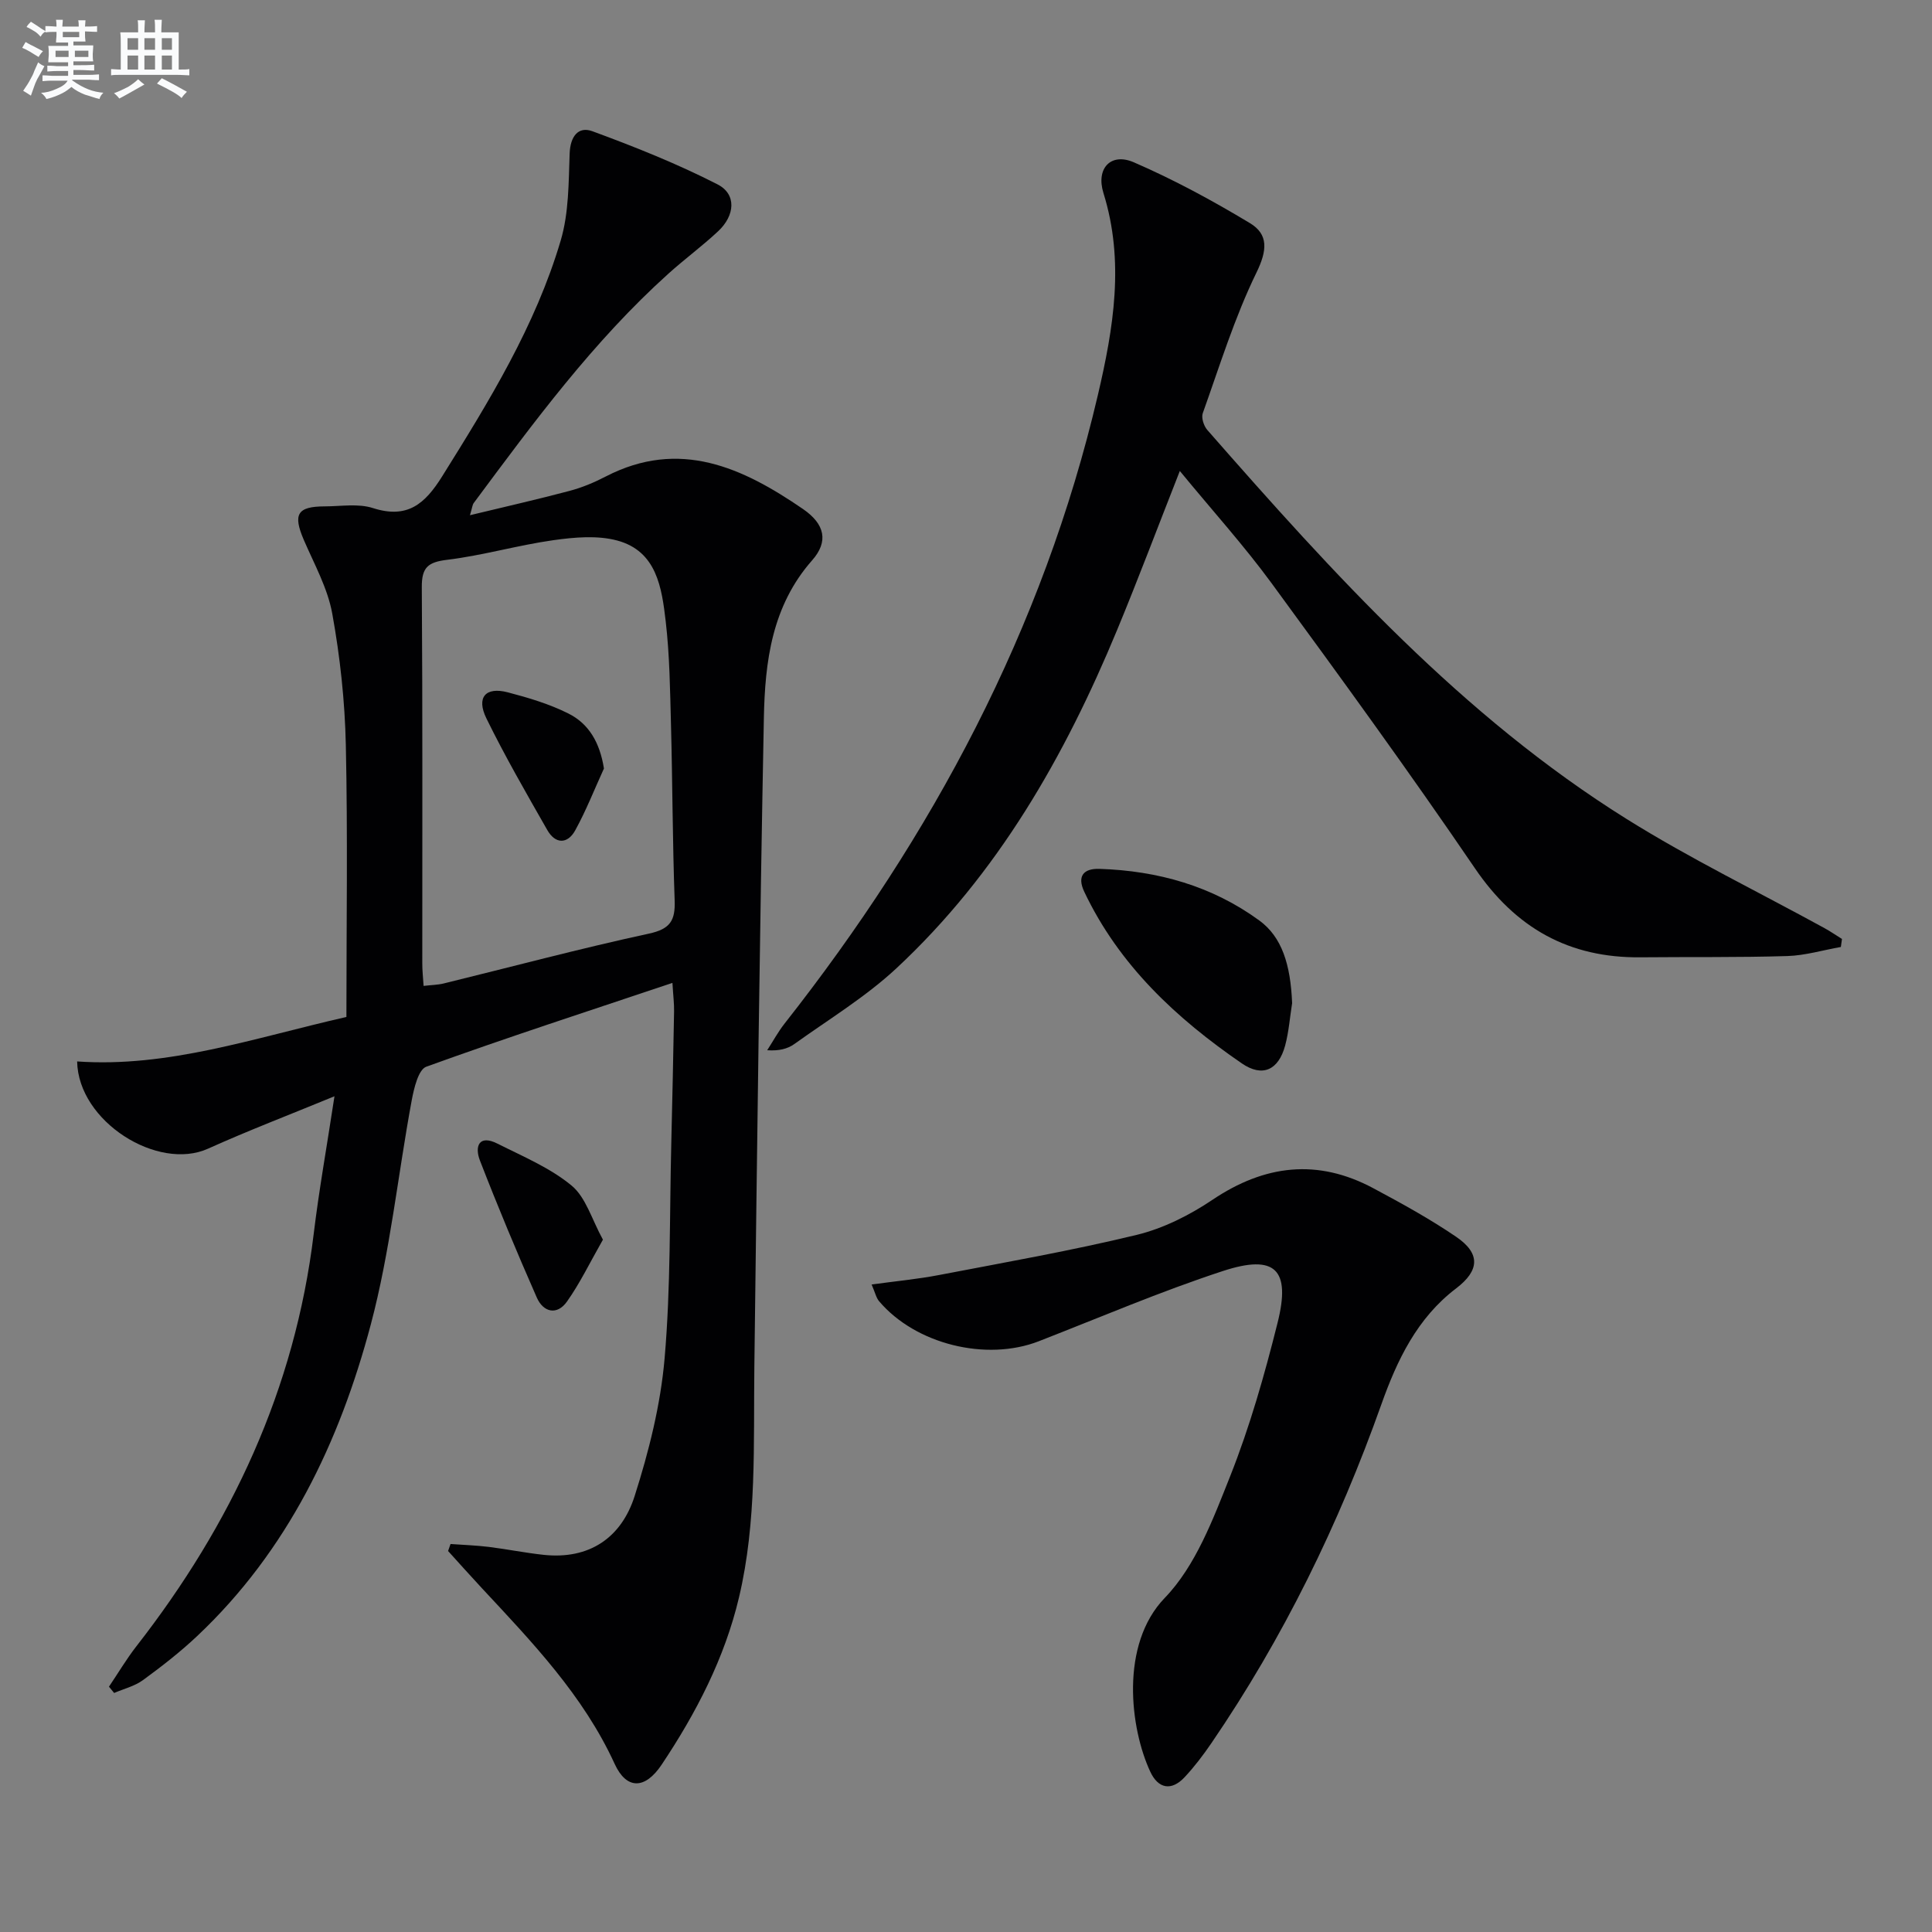
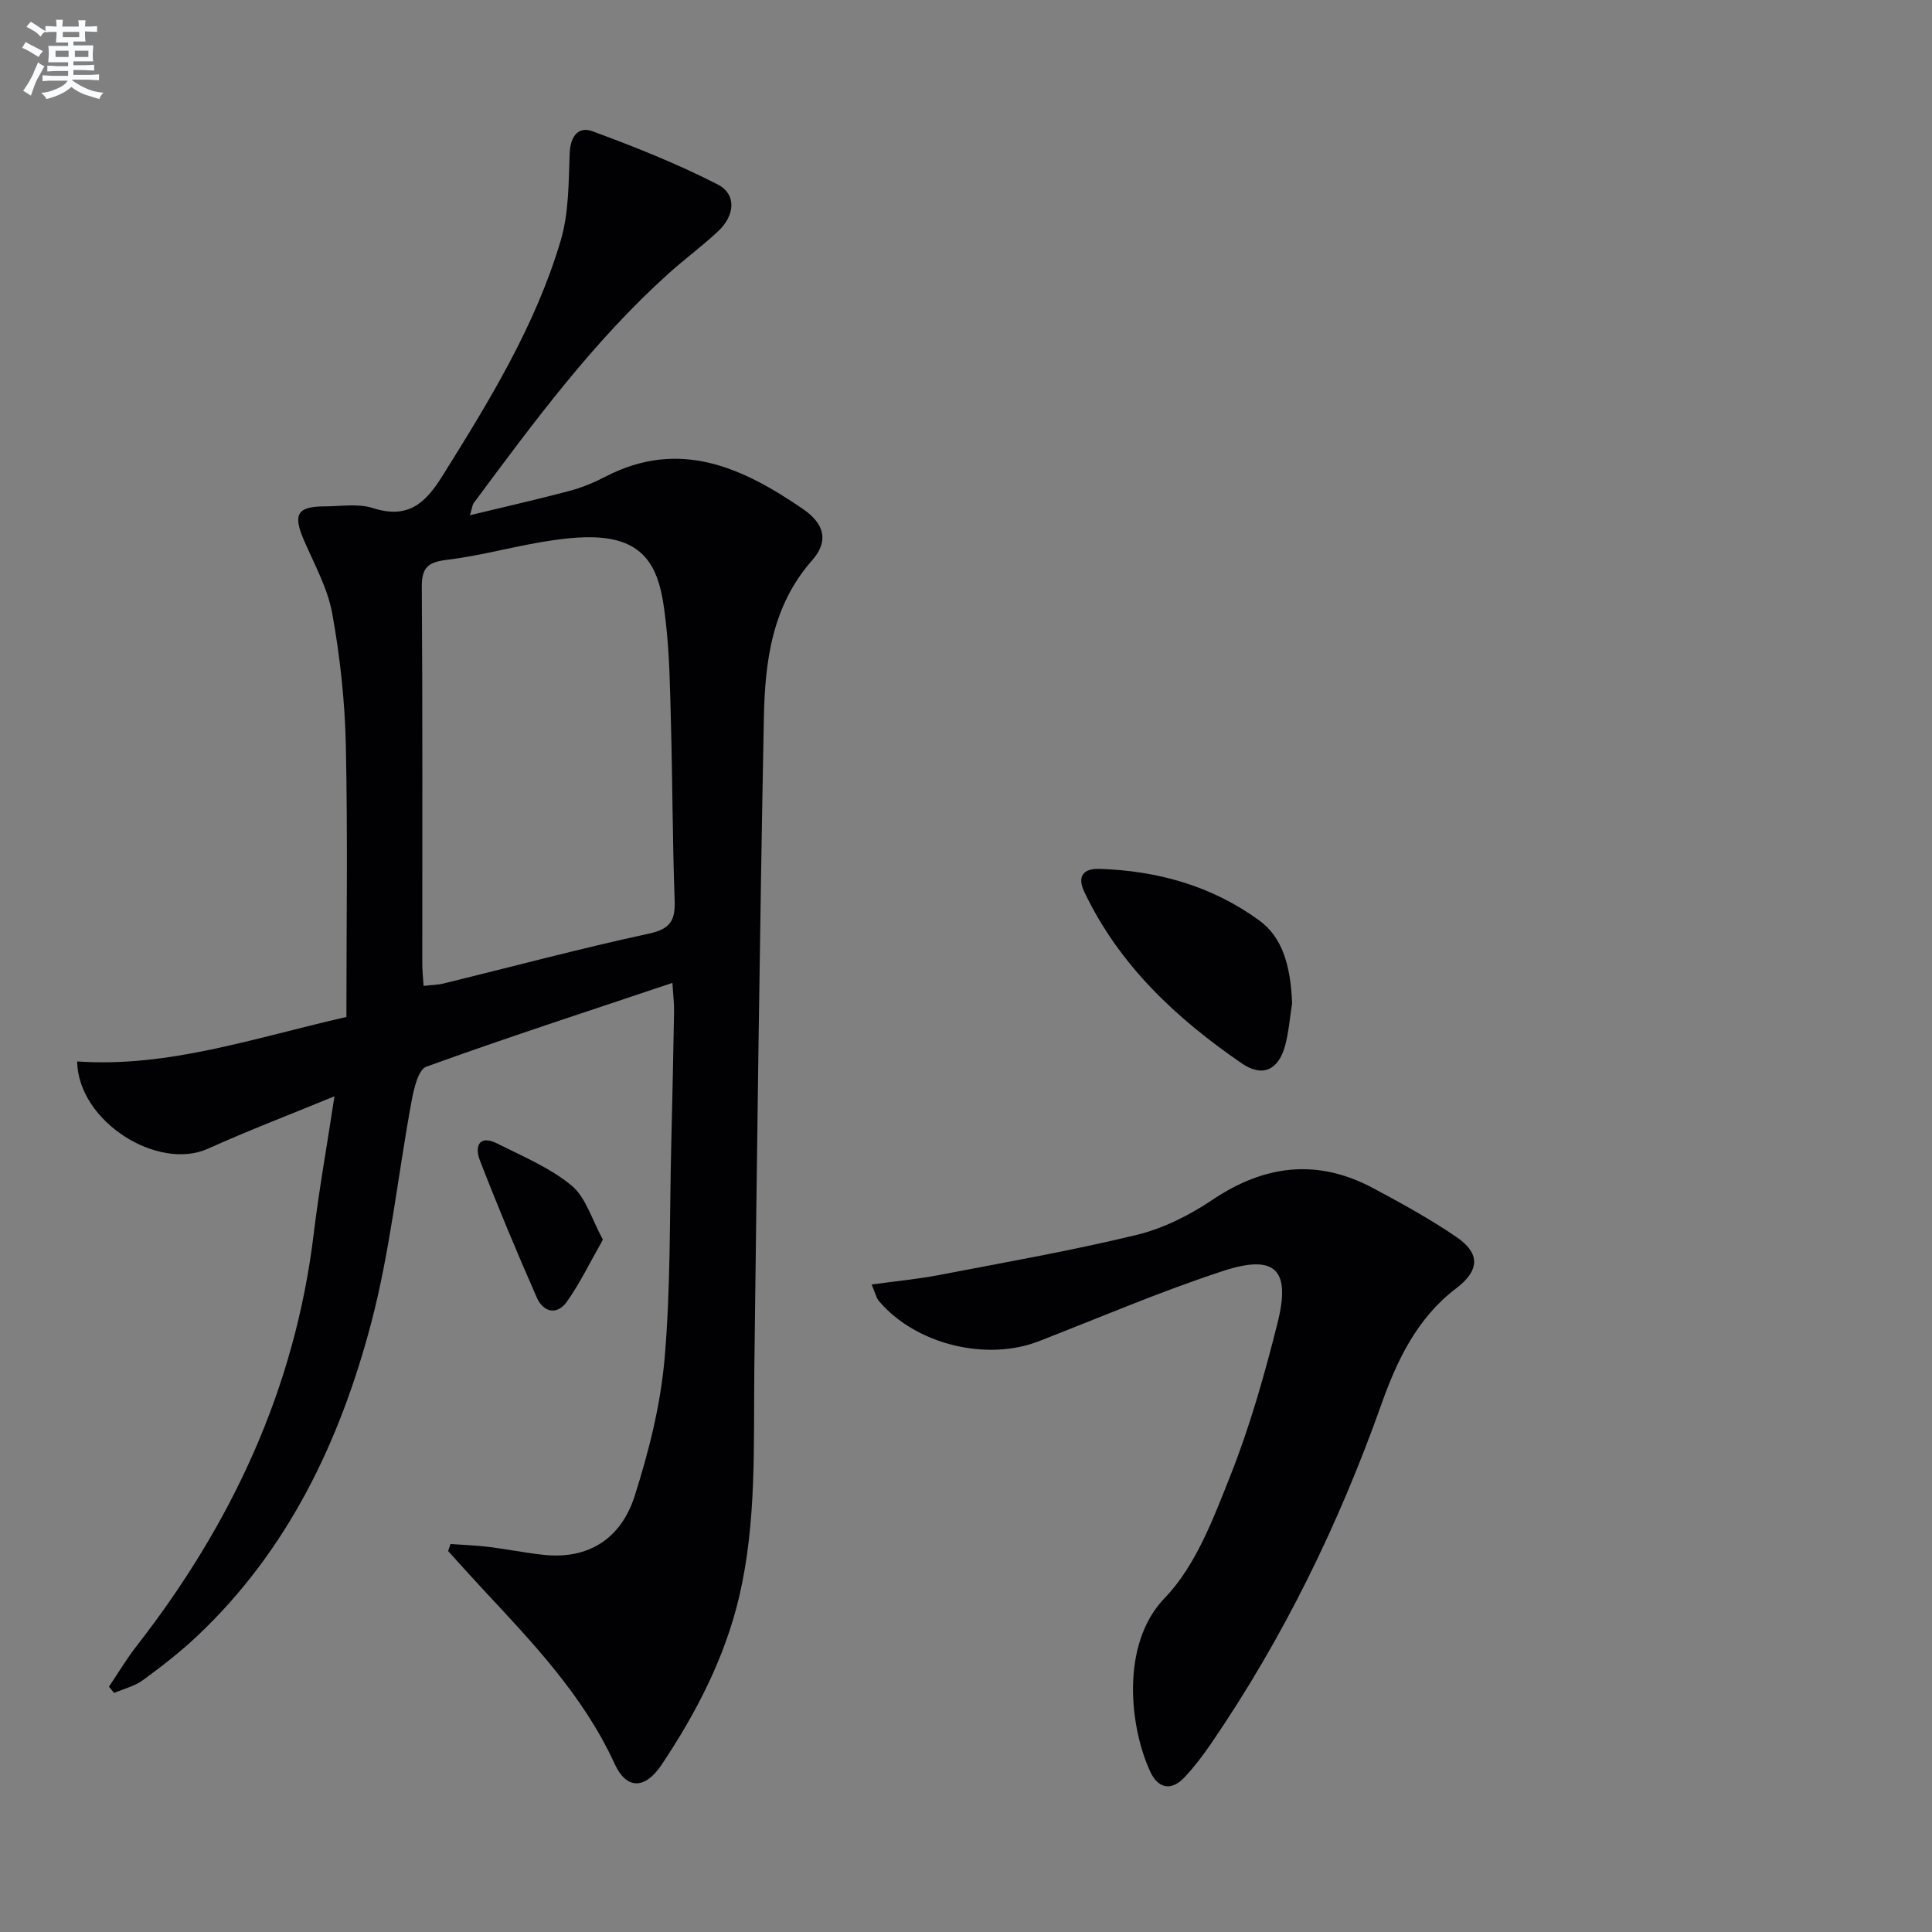
<svg xmlns="http://www.w3.org/2000/svg" enable-background="new 0 0 400 400" viewBox="0 0 400 400">
  <rect x="0" y="0" width="400" height="400" fill="#808080" stroke="none" />
  <g fill="#010103">
    <path d="m22.56 349.21c1.88-2.78 3.6-5.69 5.65-8.33 19.71-25.27 32.87-53.33 36.74-85.43 1.09-9.01 2.7-17.96 4.3-28.48-9.5 3.91-17.95 7.14-26.18 10.85-10.38 4.69-26.87-5.58-27.1-18.06 18.84 1.31 36.45-4.81 55.75-9.21 0-18.77.29-37.55-.12-56.32-.2-9.09-1.19-18.24-2.81-27.19-.95-5.25-3.71-10.21-5.87-15.21-2.31-5.36-1.41-6.98 4.35-6.99 3.33-.01 6.9-.63 9.94.35 7.14 2.29 10.77-.85 14.35-6.59 9.71-15.54 19.3-31.13 24.53-48.81 1.69-5.7 1.63-11.98 1.85-18.02.13-3.5 1.76-5.68 4.71-4.6 8.81 3.24 17.58 6.74 25.92 11.01 3.96 2.03 3.62 6.43.09 9.72-3.28 3.06-6.92 5.74-10.25 8.74-15.58 14.02-27.92 30.8-40.34 47.52-.26.36-.29.89-.77 2.51 7.36-1.78 14.06-3.29 20.7-5.06 2.55-.68 5.05-1.73 7.4-2.95 15.3-7.91 28.35-1.85 40.84 6.72 4.58 3.14 5.32 6.75 1.91 10.62-8.36 9.48-9.77 21-10 32.67-.87 44.77-1.41 89.56-1.97 134.34-.2 15.96.54 31.99-3.17 47.68-2.97 12.59-8.88 23.97-16.02 34.66-3.49 5.23-7.31 5.13-9.73-.15-6.51-14.22-17.13-25.26-27.56-36.46-2.34-2.51-4.62-5.08-6.93-7.62.17-.48.34-.97.51-1.45 2.64.19 5.29.28 7.92.6 3.78.47 7.53 1.23 11.32 1.64 9.52 1.03 16.13-3.57 18.87-12.15 2.95-9.25 5.38-18.9 6.21-28.54 1.28-14.73 1.01-29.6 1.38-44.4.22-9.14.42-18.29.58-27.43.03-1.6-.18-3.2-.34-5.89-17.51 5.87-34.33 11.33-50.96 17.35-1.65.6-2.55 4.47-3.02 6.97-2.87 15.47-4.45 31.26-8.47 46.4-6.47 24.36-17.19 46.82-35.95 64.51-3.5 3.3-7.33 6.28-11.22 9.12-1.72 1.26-3.97 1.8-5.97 2.66-.35-.43-.71-.87-1.07-1.3zm65.14-145.09c1.61-.19 2.91-.2 4.15-.5 14.16-3.47 28.25-7.24 42.49-10.32 4.45-.96 5.49-2.73 5.34-6.89-.44-12.12-.44-24.25-.76-36.38-.19-7.13-.27-14.3-1.09-21.37-.81-6.93-1.84-14.54-10.04-16.75-4.13-1.11-8.87-.68-13.22-.07-7.37 1.04-14.6 3.16-21.98 4.06-3.99.48-5.29 1.57-5.26 5.67.18 25.95.09 51.91.1 77.86-.01 1.46.16 2.91.27 4.69z" />
-     <path d="m381.13 196.06c-3.69.65-7.36 1.76-11.07 1.88-10.12.31-20.24.16-30.37.26-14.85.16-25.89-6.04-34.33-18.44-13.58-19.94-27.78-39.47-42.04-58.94-5.76-7.87-12.34-15.14-19.05-23.31-4.6 11.69-8.6 22.34-12.95 32.84-10.85 26.22-24.74 50.57-45.71 70.11-6.39 5.95-14.02 10.58-21.16 15.7-1.4 1-3.19 1.45-5.61 1.28 1.19-1.84 2.24-3.79 3.59-5.51 30.61-38.9 53.52-81.64 64.87-130.13 3.24-13.85 5.56-27.69 1.16-41.82-1.6-5.12 1.52-8.44 6.28-6.38 8.29 3.59 16.3 7.93 24.05 12.6 3.88 2.34 3.57 5.67 1.35 10.23-4.54 9.31-7.62 19.33-11.12 29.12-.34.94.21 2.63.93 3.46 26.16 29.85 52.79 59.29 86.82 80.55 13.21 8.26 27.31 15.1 40.99 22.61 1.24.68 2.4 1.49 3.6 2.23-.07.56-.15 1.11-.23 1.66z" />
    <path d="m180.46 265.94c5.01-.69 9.55-1.11 14.01-1.97 13.65-2.62 27.37-5.03 40.87-8.3 5.51-1.34 10.94-4.07 15.68-7.26 10.82-7.27 21.76-8.58 33.31-2.4 5.85 3.13 11.7 6.34 17.17 10.07 5.05 3.45 4.84 6.97-.04 10.68-8.07 6.13-12.22 14.87-15.46 23.99-8.83 24.87-20.31 48.37-35.2 70.16-1.68 2.46-3.51 4.87-5.54 7.04-2.75 2.94-5.48 2.36-7.1-1.12-4.17-8.91-6.37-26.31 3-36.01 6.39-6.62 10.01-16.33 13.53-25.18 4.08-10.28 7.13-21.03 9.82-31.78 2.77-11.06-.49-14.26-11.35-10.7-12.9 4.23-25.43 9.6-38.09 14.53-10.87 4.23-25.51.63-33.06-8.28-.6-.7-.8-1.73-1.55-3.47z" />
-     <path d="m267.52 207.7c-.47 2.93-.68 5.94-1.45 8.79-1.37 5.05-4.68 6.62-8.97 3.67-13.56-9.31-25.4-20.33-32.61-35.52-1.53-3.22-.19-4.86 3.16-4.75 12.04.39 23.28 3.54 33.08 10.69 4.68 3.42 6.47 9.12 6.79 17.12z" />
+     <path d="m267.52 207.7c-.47 2.93-.68 5.94-1.45 8.79-1.37 5.05-4.68 6.62-8.97 3.67-13.56-9.31-25.4-20.33-32.61-35.52-1.53-3.22-.19-4.86 3.16-4.75 12.04.39 23.28 3.54 33.08 10.69 4.68 3.42 6.47 9.12 6.79 17.12" />
    <path d="m124.83 256.66c-2.71 4.75-4.75 9.01-7.44 12.81-2.07 2.93-4.91 2.22-6.25-.82-4.13-9.38-8.08-18.84-11.78-28.39-1.1-2.84-.26-5.45 3.64-3.48 5.26 2.65 10.88 4.99 15.34 8.68 2.97 2.45 4.19 7.03 6.49 11.2z" />
-     <path d="m125.04 159.11c-1.96 4.28-3.68 8.69-5.95 12.81-1.61 2.91-4.13 2.83-5.78-.07-4.35-7.62-8.74-15.23-12.6-23.1-2.15-4.38-.18-6.61 4.42-5.41 4.28 1.12 8.61 2.41 12.54 4.38 4.23 2.11 6.51 5.98 7.37 11.39z" />
  </g>
  <path d="m6.8 9.5c.6.3 1.3.7 2.1 1.1-.4.4-.7.8-.9 1.2-.7-.4-1.3-.8-1.8-1.1s-1.1-.6-1.6-.8c.2-.4.5-.8.7-1.2.4.2.8.5 1.5.8zm.9 6.9c-.3.6-.5 1.1-.7 1.7s-.4 1.1-.6 1.7c-.6-.4-1.1-.7-1.6-1 .7-1 1.2-1.8 1.5-2.4.3-.5.6-1.1.8-1.7.3-.6.5-1.2.8-1.8.3.3.8.6 1.3.8-.7 1.3-1.2 2.2-1.5 2.7zm.1-11c.4.3 1 .7 1.7 1.1-.5.2-.8.6-1.1 1.1-.5-.6-1-1-1.4-1.2s-.9-.6-1.5-.8c.2-.4.5-.7.9-1.1.5.3.9.6 1.4.9zm10.5 13.1c1 .4 2 .6 3.1.7-.4.4-.7.8-.8 1.3-.9-.2-1.9-.6-3-.9-1-.4-2-.9-2.8-1.6-.5.4-1.1.9-1.9 1.3s-1.9.9-3.3 1.2c-.1-.3-.5-.8-1.1-1.3 1 0 2.1-.3 3.2-.8 1.2-.5 1.9-1 2.3-1.7h-3.2c-.4 0-1 0-2 .1v-1.2c1 0 1.7.1 2 .1h3.3v-1h-2.3c-.2 0-.9 0-2 .1v-1.2c1.2 0 1.9.1 2 .1h2.3v-.8h-4.1c0-.7.1-1.2.1-1.6 0-.5 0-1.1-.1-1.8h4.1v-.7h-2.5c0-.6.1-1.1.1-1.6v-.6h-.5c-.4 0-1 0-1.8.1v-1.3c1.2 0 1.9.1 2.1.1h.2c0-.3 0-.8-.1-1.4h1.4c0 .6-.1 1-.1 1.4h3.4c0-.4 0-.8-.1-1.3h1.5c0 .4-.1.9-.1 1.3.7 0 1.5 0 2.5-.1v1.2c-1 0-1.8-.1-2.5-.1v.6c0 .3 0 .8.1 1.5h-2.5v.8h4.1c0 .8-.1 1.3-.1 1.8s0 1 .1 1.5h-4.1v.8h1.4c.8 0 1.8 0 2.9-.1v1.2c-1 0-1.9-.1-2.8-.1h-1.5v1h3.2c.3 0 1 0 2.1-.1v1.2c-1.1 0-1.8-.1-2.1-.1h-3.4l-.1.1c1.4 1 2.4 1.5 3.4 1.9zm-4.1-6.7v-1.3h-2.7v1.3zm2.2-4.1v-1.1h-3.4v1.1zm1.9 4.1v-1.3h-2.8v1.3z" fill="#fafbfc" />
-   <path d="m37 6.7v2.3 5.4c1 0 1.8 0 2.2-.1v1.3c-.6 0-1.5-.1-2.5-.1h-11.9c-.7 0-1.3 0-1.8.1v-1.3c.5 0 1.1.1 2 .1v-5.2c0-1 0-1.8-.1-2.5h3.7c0-1.3 0-2.1-.1-2.5h1.5c0 .4-.1 1.3-.1 2.5h2.2c0-1.2 0-2.1-.1-2.6h1.5c0 .4-.1 1.3-.1 2.6zm-12.3 13.7c-.3-.4-.7-.8-1.1-1.1 1.1-.4 2.1-.9 2.9-1.3.8-.5 1.5-1 2.1-1.6.4.4.9.8 1.3 1.1-2.5 1.4-4.2 2.4-5.2 2.9zm3.9-10.1v-2.4h-2.2v2.4zm0 4.1v-2.9h-2.2v2.9zm3.5-4.1v-2.4h-2.2v2.4zm0 4.1v-2.9h-2.2v2.9zm.4 2.9 1-1.1c.6.3 1.4.7 2.5 1.3s2 1.1 2.7 1.5c-.4.4-.8.8-1.1 1.3-.8-.8-2.5-1.7-5.1-3zm3.1-7v-2.4h-2.1v2.4zm0 4.1v-2.9h-2.1v2.9z" fill="#fafbfc" />
</svg>